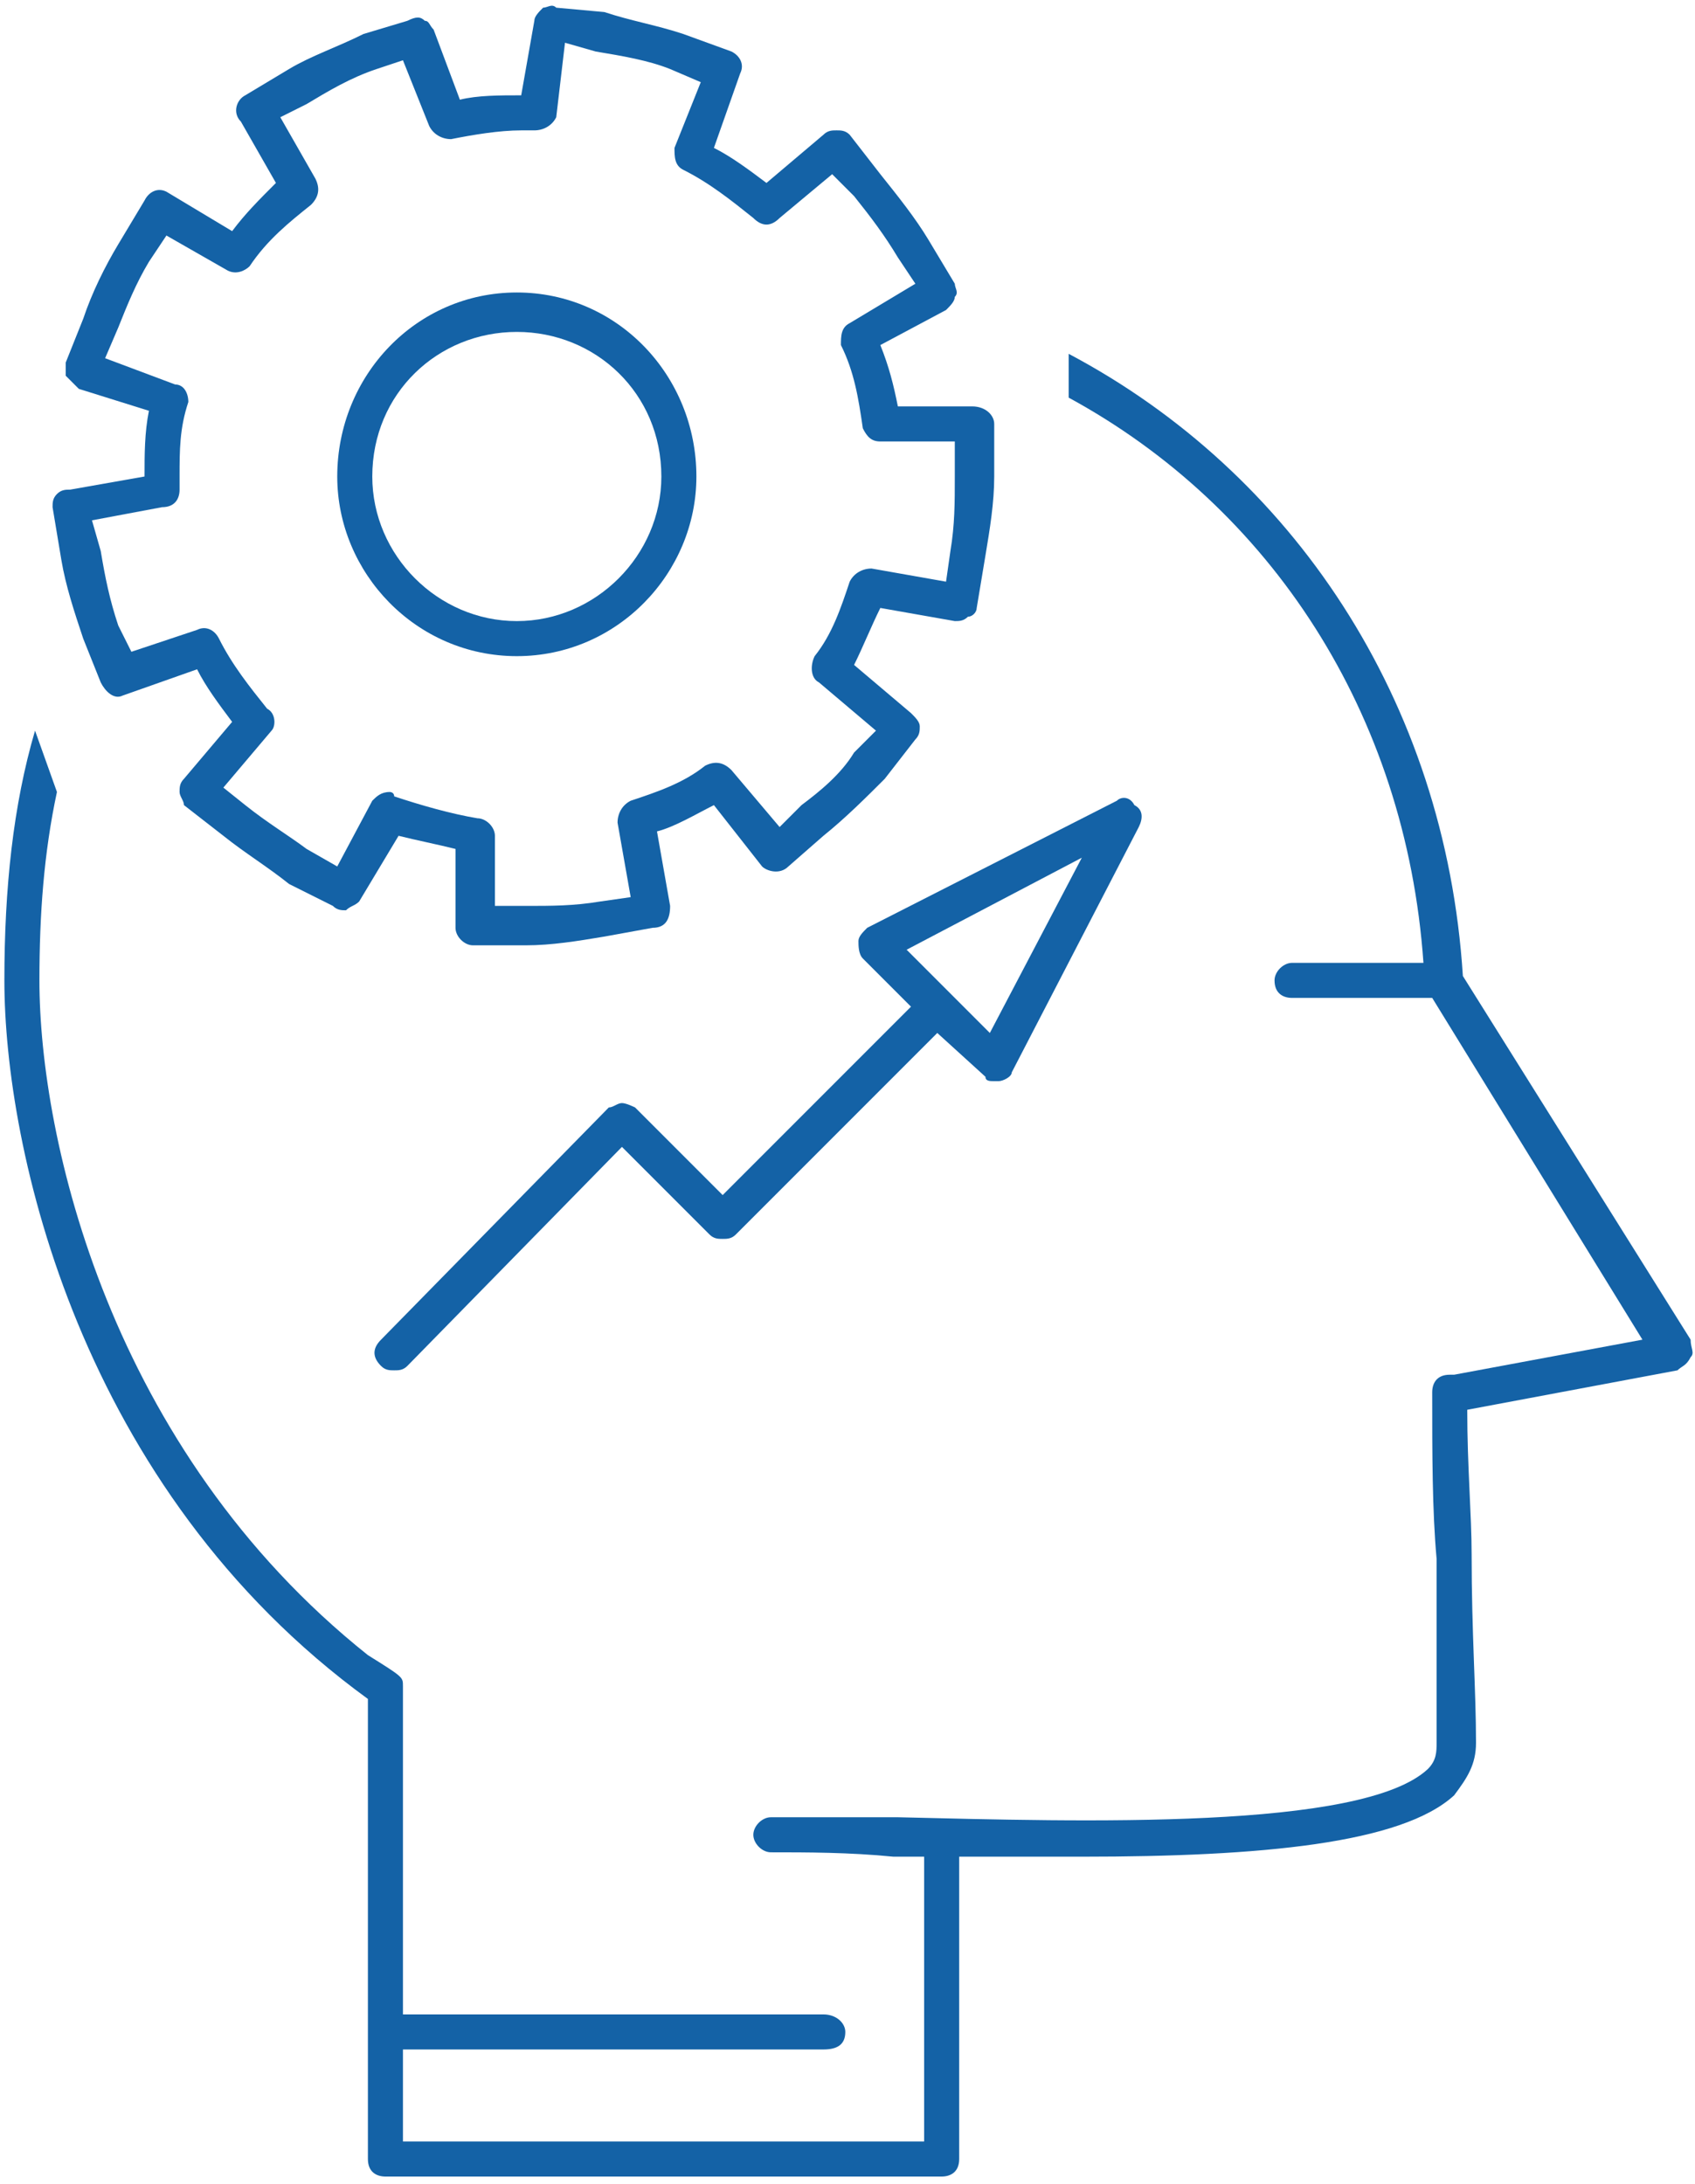
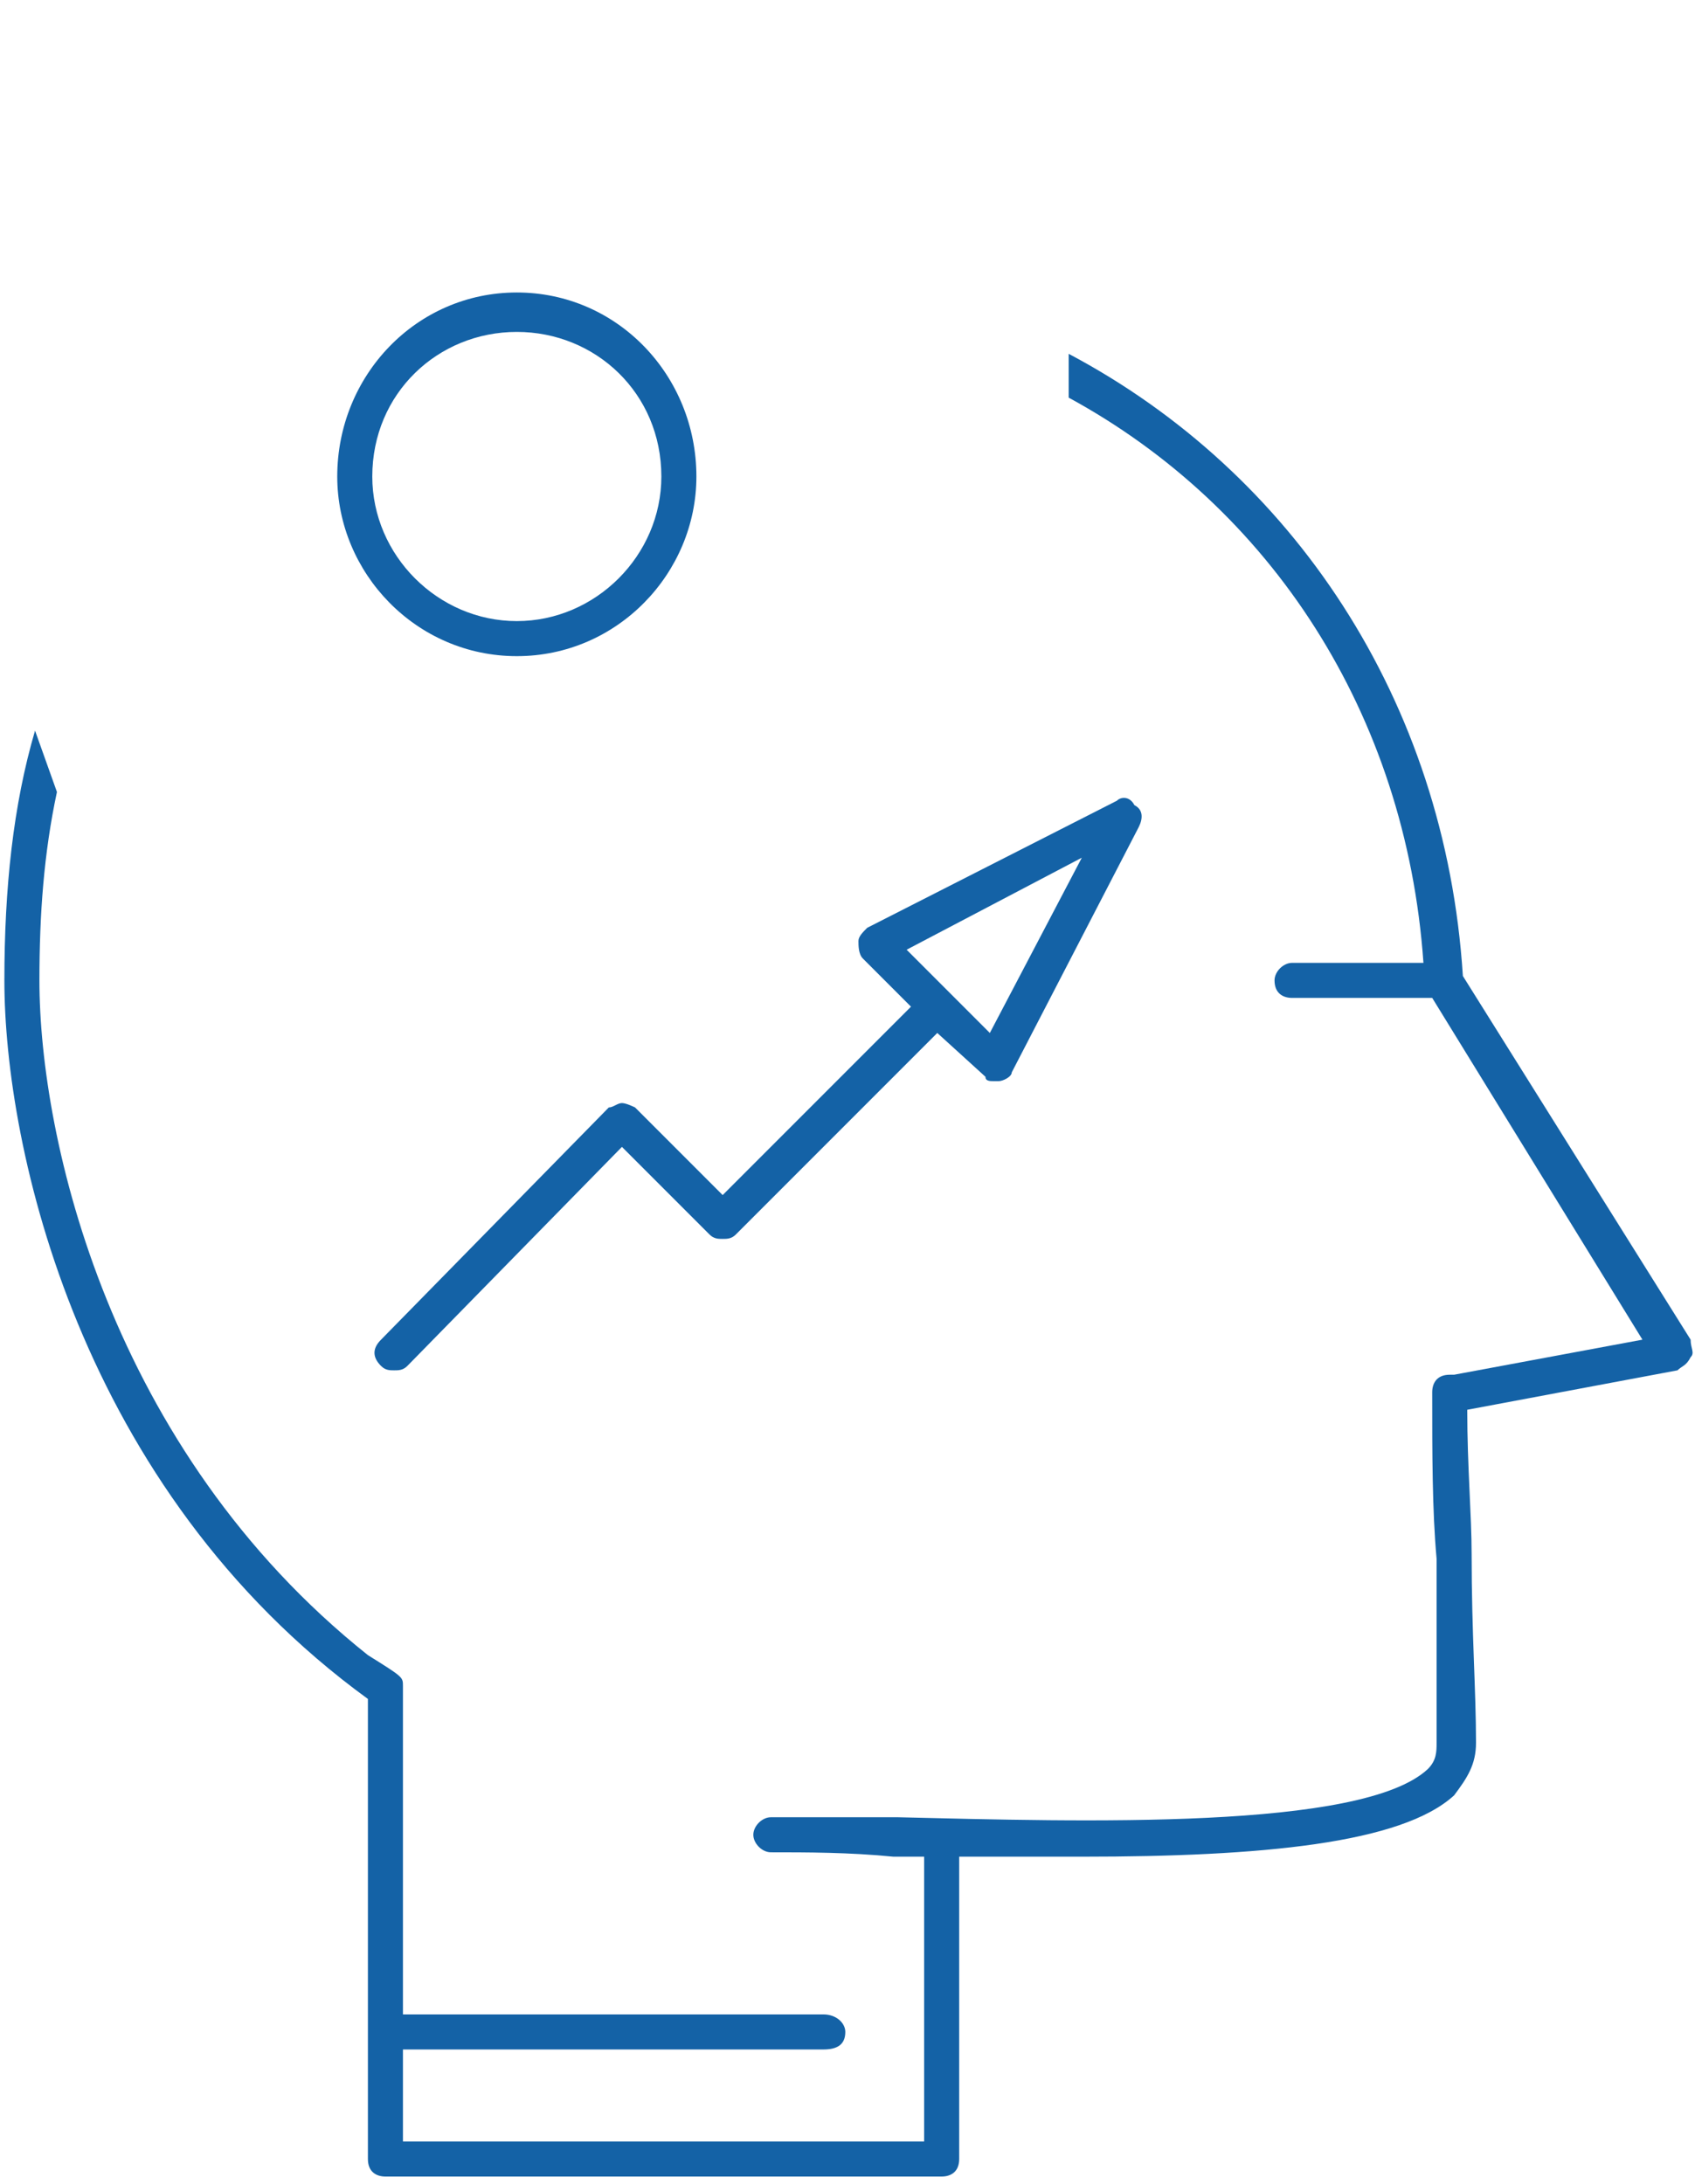
<svg xmlns="http://www.w3.org/2000/svg" xml:space="preserve" width="59px" height="76px" version="1.1" style="shape-rendering:geometricPrecision; text-rendering:geometricPrecision; image-rendering:optimizeQuality; fill-rule:evenodd; clip-rule:evenodd" viewBox="0 0 387 497">
  <defs>
    <style type="text/css">
   
    .fil0 {fill:#1462A6;fill-rule:nonzero}
   
  </style>
  </defs>
  <g id="Layer_x0020_1">
    <g id="_2099875272240">
      <path class="fil0" d="M386 305l-52 -83c-4,-63 -39,-115 -90,-142l0 10c46,25 77,72 81,129l-30 0c-2,0 -4,2 -4,4 0,3 2,4 4,4l31 0c0,0 1,0 1,0l48 78 -43 8c0,0 0,0 0,0 0,0 -1,0 -1,0 -3,0 -4,2 -4,4 0,14 0,27 1,38 0,17 0,30 0,42 0,2 0,4 -2,6 -15,14 -79,12 -121,11 -11,0 -21,0 -29,0 -2,0 -4,2 -4,4 0,2 2,4 4,4 8,0 18,0 28,1 3,0 5,0 7,0l0 65 -119 0 0 -21 96 0c3,0 5,-1 5,-4 0,-2 -2,-4 -5,-4l-96 0 0 -75c0,-2 0,-2 -8,-7l0 0c-59,-47 -75,-118 -75,-154 0,-15 1,-29 4,-43l-5 -14c-5,17 -7,36 -7,57 0,38 17,116 83,164l0 105c0,3 2,4 4,4l127 0c2,0 4,-1 4,-4l0 -69c10,0 19,0 28,0 41,0 73,-3 85,-14 3,-4 5,-7 5,-12 0,-12 -1,-25 -1,-43 0,-9 -1,-20 -1,-33l48 -9c1,-1 2,-1 3,-3 1,-1 0,-2 0,-4z" />
-       <path class="fil0" d="M37 115c3,0 4,-2 4,-4 0,-1 0,-2 0,-3 0,-6 0,-11 2,-17 0,-2 -1,-4 -3,-4l-16 -6 3 -7c2,-5 4,-10 7,-15l4 -6 14 8c2,1 4,0 5,-1 4,-6 9,-10 14,-14 2,-2 2,-4 1,-6l-8 -14 6 -3c5,-3 10,-6 16,-8l6 -2 6 15c1,2 3,3 5,3 5,-1 11,-2 16,-2 1,0 2,0 3,0 2,0 4,-1 5,-3l2 -17 7 2c6,1 12,2 17,4l7 3 -6 15c0,2 0,4 2,5 6,3 11,7 16,11 2,2 4,2 6,0l12 -10 5 5c4,5 7,9 10,14l4 6 -15 9c-2,1 -2,3 -2,5 3,6 4,12 5,19 1,2 2,3 4,3l17 0 0 8c0,6 0,11 -1,17l-1 7 -17 -3c-2,0 -4,1 -5,3 -2,6 -4,12 -8,17 -1,2 -1,5 1,6l13 11 -5 5c-3,5 -8,9 -12,12l-5 5 -11 -13c-2,-2 -4,-2 -6,-1 -5,4 -11,6 -17,8 -2,1 -3,3 -3,5l3 17 -7 1c-6,1 -11,1 -17,1l-7 0 0 -16c0,-2 -2,-4 -4,-4 -6,-1 -13,-3 -19,-5 0,-1 -1,-1 -1,-1 -2,0 -3,1 -4,2l-8 15 -7 -4c-4,-3 -9,-6 -14,-10l-5 -4 11 -13c1,-1 1,-4 -1,-5 -4,-5 -8,-10 -11,-16 -1,-2 -3,-3 -5,-2l-15 5 -3 -6c-2,-6 -3,-11 -4,-17l-2 -7 16 -3zm-18 30l4 10c1,2 3,4 5,3l17 -6c2,4 5,8 8,12l-11 13c-1,1 -1,2 -1,3 0,1 1,2 1,3l9 7c5,4 10,7 15,11l10 5c1,1 2,1 3,1 1,-1 2,-1 3,-2l9 -15c4,1 9,2 13,3l0 18c0,2 2,4 4,4l0 0 12 0c6,0 12,-1 18,-2l11 -2c3,0 4,-2 4,-5l-3 -17c4,-1 9,-4 13,-6l11 14c1,1 4,2 6,0l8 -7c5,-4 10,-9 14,-13l7 -9c1,-1 1,-2 1,-3 0,-1 -1,-2 -2,-3l-13 -11c2,-4 4,-9 6,-13l17 3c1,0 2,0 3,-1 1,0 2,-1 2,-2l2 -12c1,-6 2,-12 2,-18l0 -12c0,-2 -2,-4 -5,-4l-17 0c-1,-5 -2,-9 -4,-14l15 -8c1,-1 2,-2 2,-3 1,-1 0,-2 0,-3l-6 -10c-3,-5 -7,-10 -11,-15l-7 -9c-1,-1 -2,-1 -3,-1 -1,0 -2,0 -3,1l-13 11c-4,-3 -8,-6 -12,-8l6 -17c1,-2 0,-4 -2,-5l-11 -4c-6,-2 -12,-3 -18,-5l-11 -1c-1,-1 -2,0 -3,0 -1,1 -2,2 -2,3l-3 17c-5,0 -10,0 -14,1l-6 -16c-1,-1 -1,-2 -2,-2 -1,-1 -2,-1 -4,0l-10 3c-6,3 -12,5 -17,8l-10 6c-2,1 -3,4 -1,6l8 14c-4,4 -7,7 -10,11l-15 -9c-2,-1 -4,0 -5,2l-6 10c-3,5 -6,11 -8,17l-4 10c0,1 0,2 0,3 1,1 2,2 3,3l16 5c-1,5 -1,10 -1,15l-17 3c-1,0 -2,0 -3,1 -1,1 -1,2 -1,3l2 12c1,6 3,12 5,18z" />
      <path class="fil0" d="M118 75c18,0 33,14 33,33 0,18 -15,33 -33,33 -18,0 -33,-15 -33,-33 0,-19 15,-33 33,-33zm0 74c23,0 41,-19 41,-41 0,-23 -18,-42 -41,-42 -23,0 -41,19 -41,42 0,22 18,41 41,41z" />
      <path class="fil0" d="M247 195l-21 40 -19 -19 40 -21zm-102 57c0,0 -2,-1 -3,-1 -1,0 -2,1 -3,1l-52 53c-2,2 -2,4 0,6 1,1 2,1 3,1 1,0 2,0 3,-1l49 -50 20 20c1,1 2,1 3,1 1,0 2,0 3,-1l46 -46 11 10c0,1 1,1 2,1 1,0 1,0 1,0 1,0 3,-1 3,-2l29 -56c1,-2 1,-4 -1,-5 -1,-2 -3,-2 -4,-1l-57 29c-1,1 -2,2 -2,3 0,1 0,3 1,4l11 11 -43 43 -20 -20z" />
    </g>
  </g>
</svg>